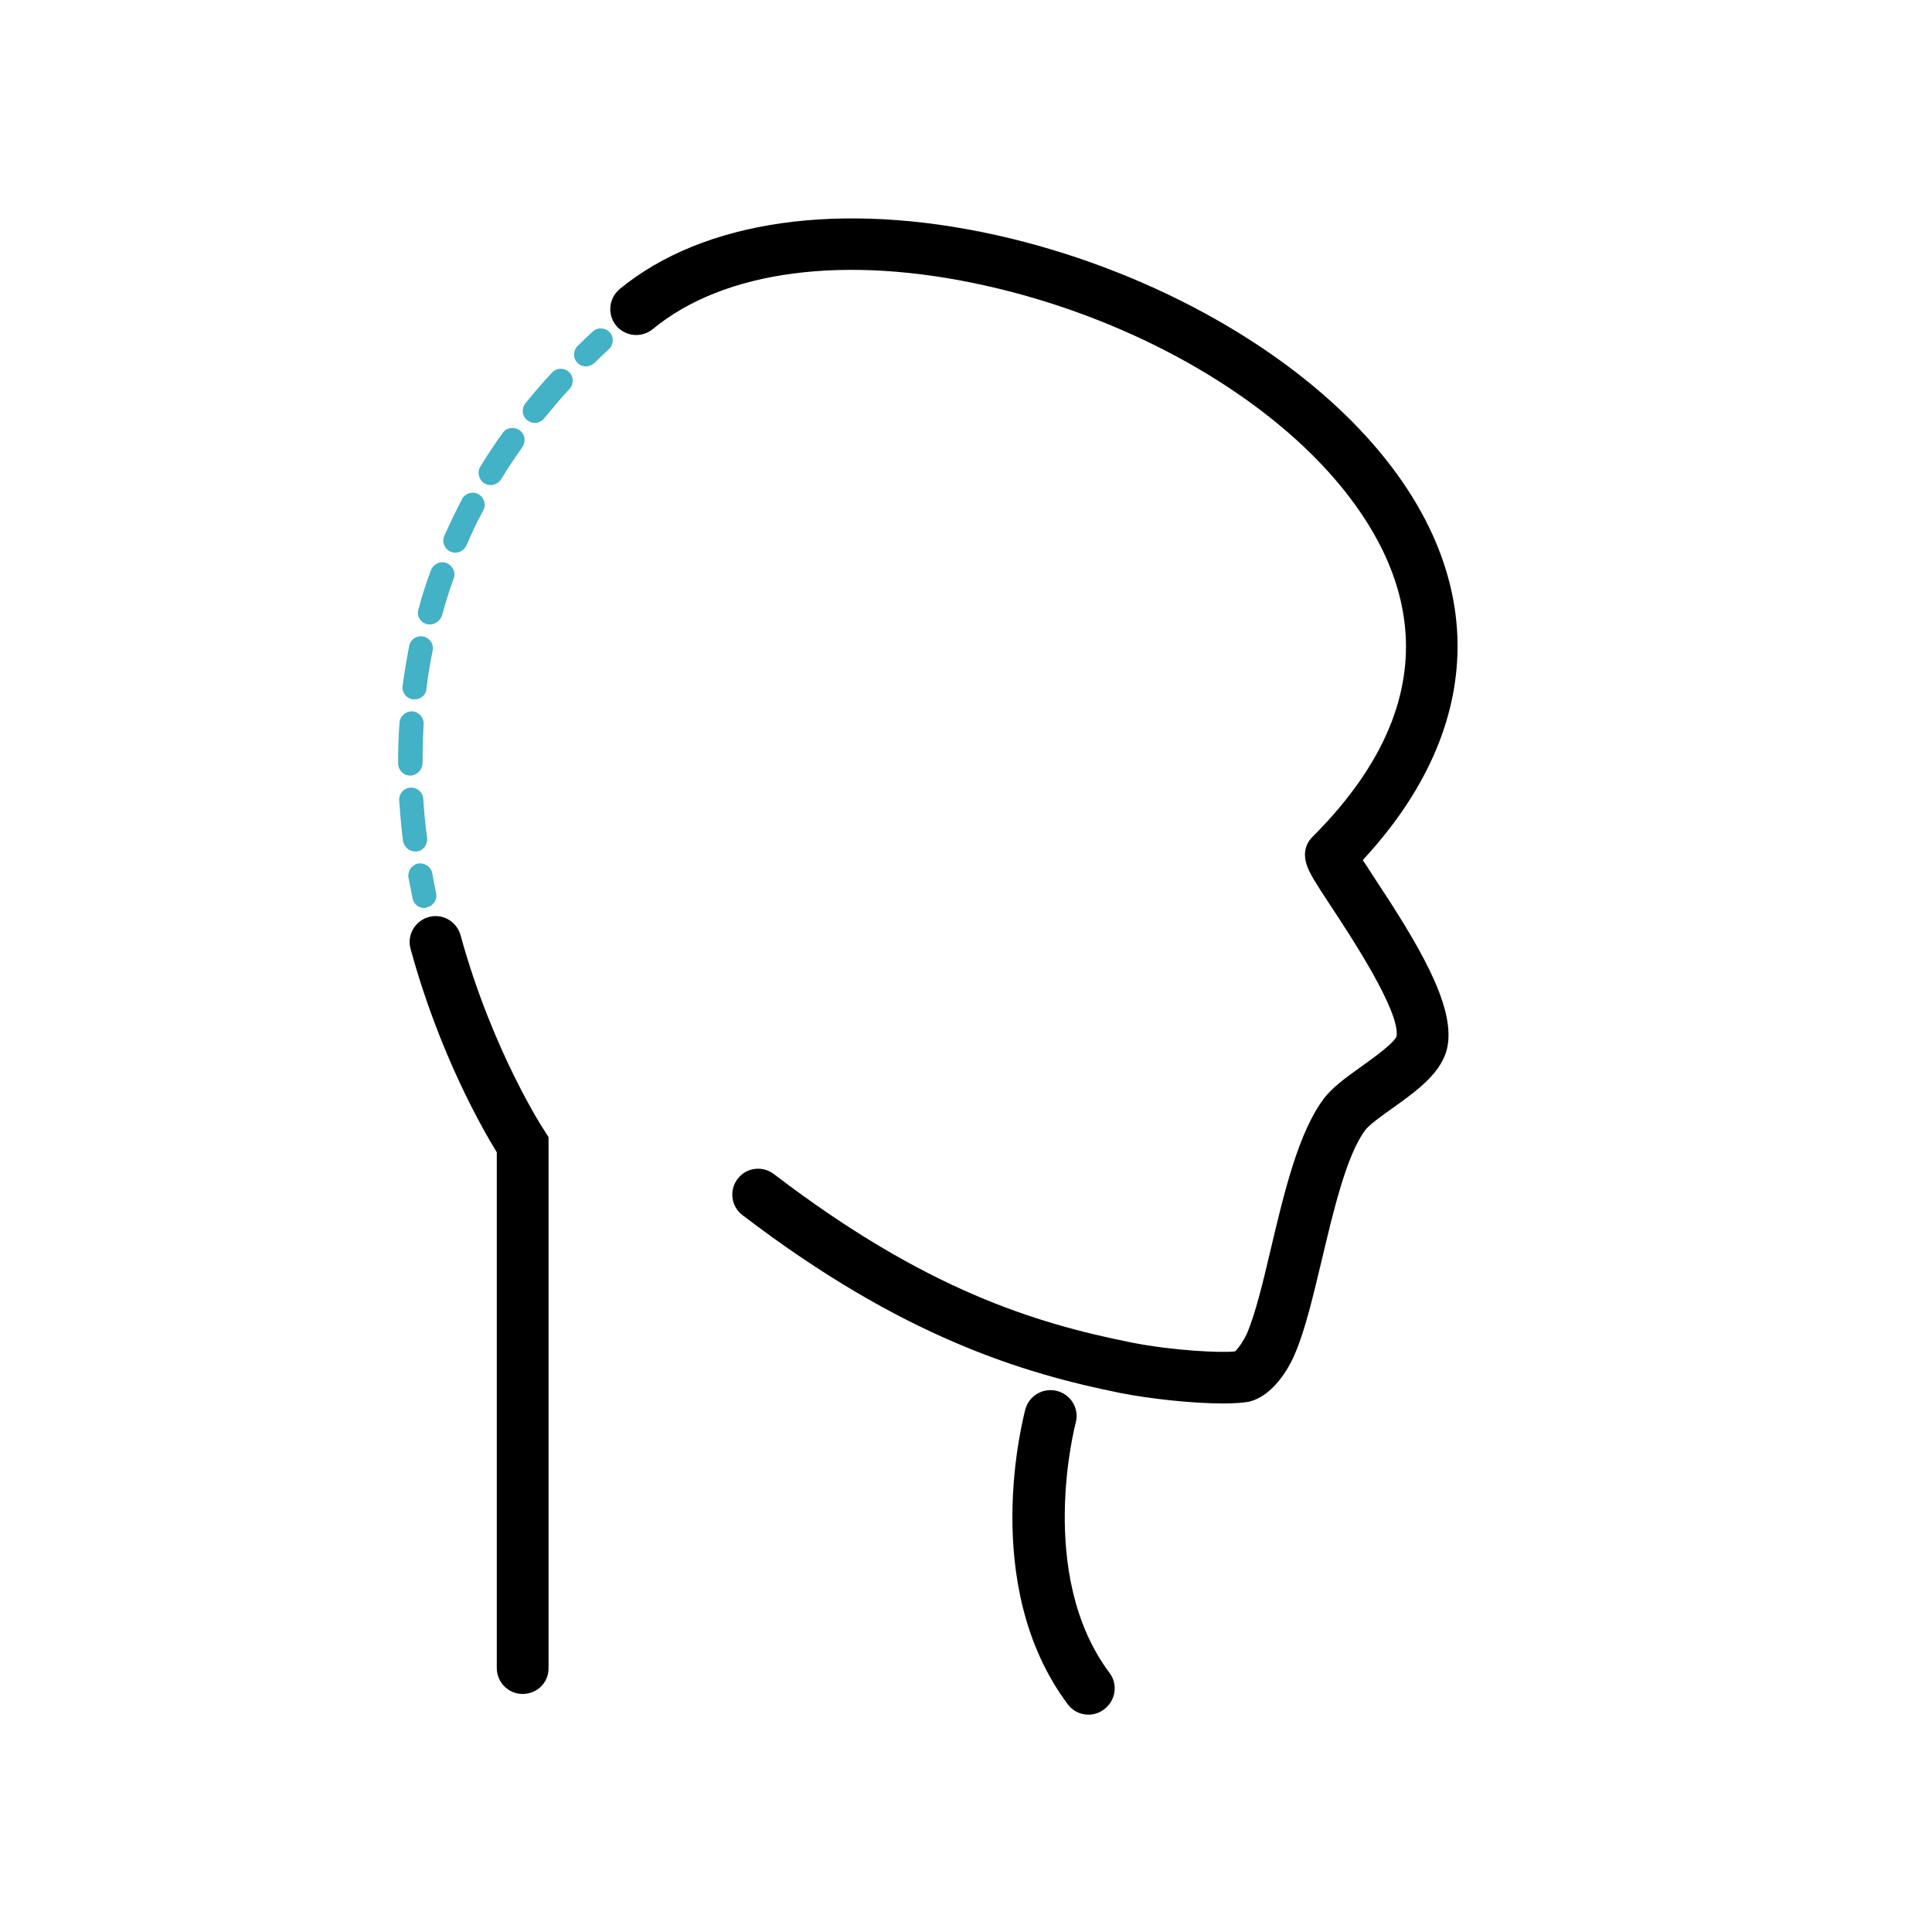
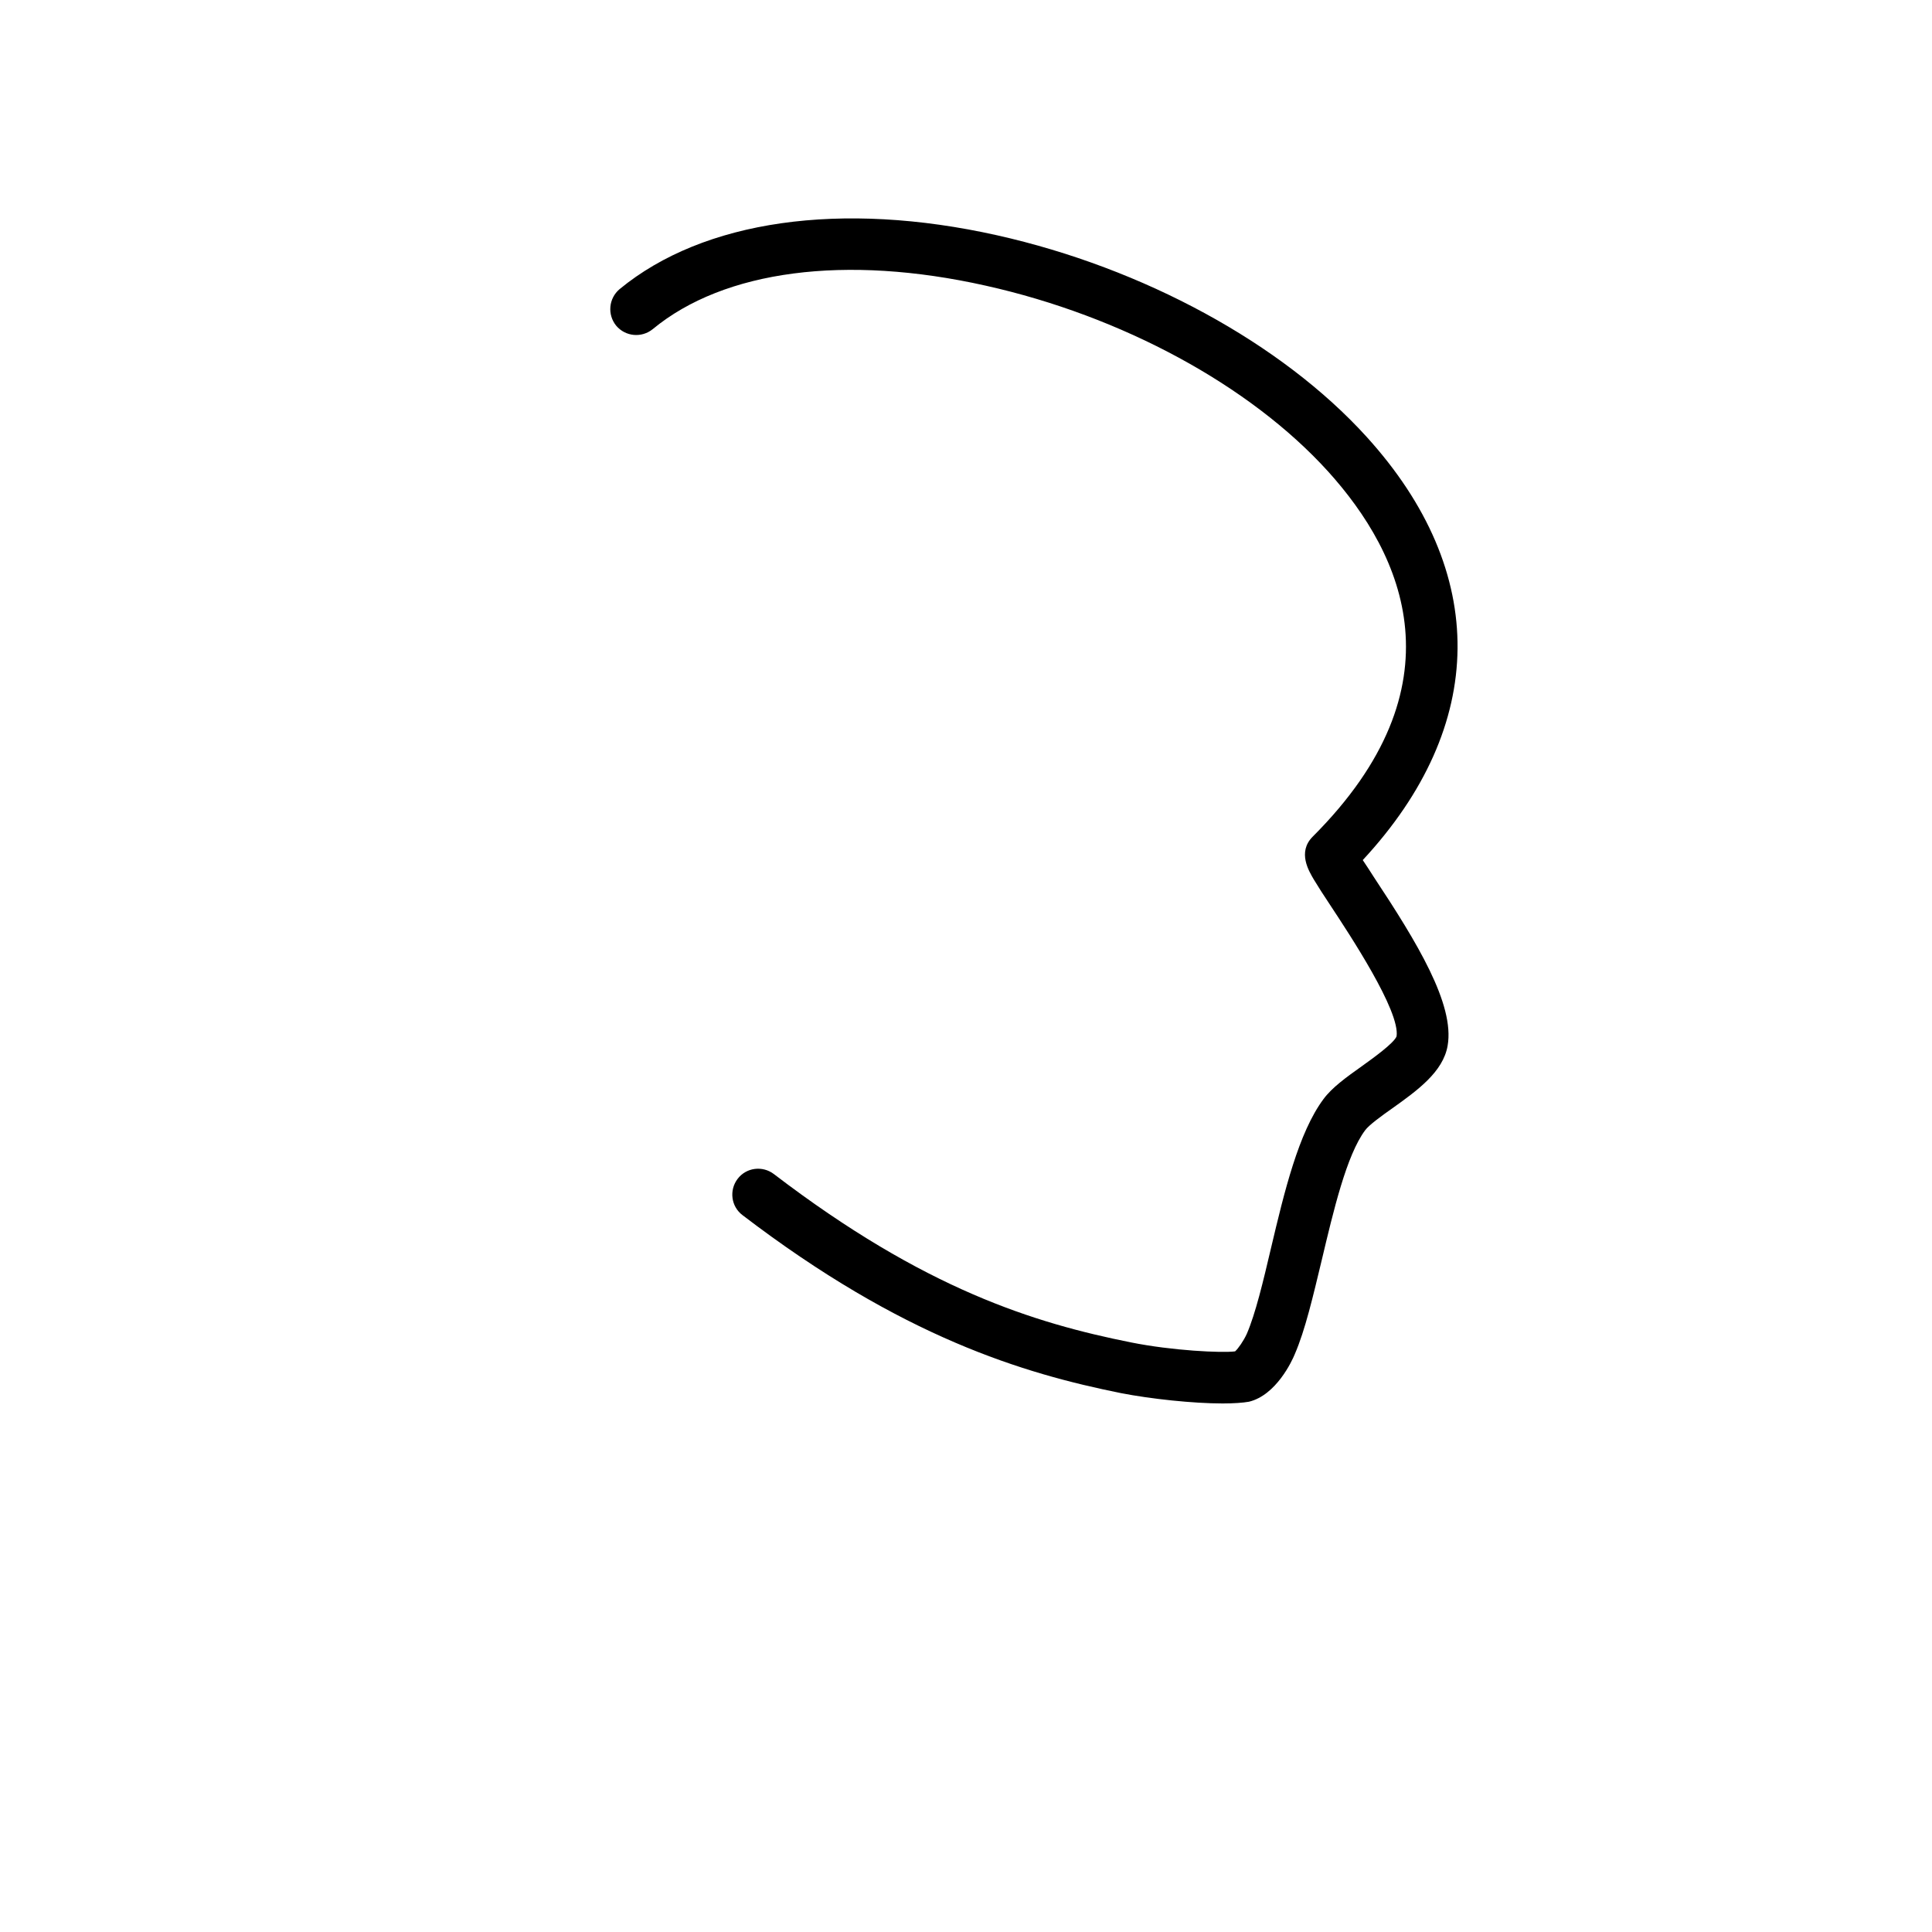
<svg xmlns="http://www.w3.org/2000/svg" version="1.1" x="0px" y="0px" viewBox="0 0 560 560" style="enable-background:new 0 0 560 560;" xml:space="preserve">
  <style type="text/css">
	.st0{fill:none;stroke:#000000;stroke-width:12;stroke-linecap:round;stroke-miterlimit:10;}
	.st1{fill:none;stroke:#43B1C6;stroke-width:9;stroke-linecap:round;stroke-miterlimit:10;}
	.st2{fill:none;stroke:#43B1C6;stroke-width:9;stroke-linecap:round;stroke-miterlimit:10;stroke-dasharray:24.194,24.194;}
	.st3{fill:none;stroke:#43B1C6;stroke-width:9;stroke-linecap:round;stroke-miterlimit:10;stroke-dasharray:20.185,20.185;}
	.st4{fill:none;stroke:#43B1C6;stroke-width:9;stroke-linecap:round;stroke-miterlimit:10;stroke-dasharray:17.383,17.383;}
	.st5{fill:#43B1C6;}
	.st6{fill:none;stroke:#000000;stroke-width:12;stroke-linecap:round;stroke-linejoin:round;stroke-miterlimit:10;}
	.st7{fill:none;stroke:#000000;stroke-width:8;stroke-miterlimit:10;}
	.st8{fill:none;stroke:#000000;stroke-width:8;stroke-miterlimit:10;stroke-dasharray:17.098,12.181;}
	.st9{fill:none;stroke:#000000;stroke-width:8;stroke-miterlimit:10;stroke-dasharray:18.981,13.522;}
	.st10{fill:none;stroke:#43B1C6;stroke-width:7;stroke-linecap:round;stroke-miterlimit:10;stroke-dasharray:14.04,12.87;}
	.st11{fill:none;stroke:#000000;stroke-width:15.045;stroke-linecap:round;stroke-miterlimit:10;}
	.st12{fill:none;stroke:#000000;stroke-width:7;stroke-linecap:round;stroke-miterlimit:10;}
	.st13{fill:none;stroke:#000000;stroke-width:7;stroke-linecap:round;stroke-miterlimit:10;stroke-dasharray:11.542,10.58;}
	.st14{fill:none;stroke:#000000;stroke-width:9.73;stroke-linecap:round;stroke-miterlimit:10;}
	.st15{fill:none;stroke:#000000;stroke-width:7;stroke-linecap:round;stroke-miterlimit:10;stroke-dasharray:12,11;}
	.st16{fill:none;stroke:#000000;stroke-width:8;stroke-linecap:round;stroke-miterlimit:10;}
	.st17{fill:none;stroke:#000000;stroke-width:7.65;stroke-linecap:round;stroke-miterlimit:10;}
	.st18{fill:none;stroke:#000000;stroke-width:11.863;stroke-linecap:round;stroke-miterlimit:10;}
	.st19{fill:none;stroke:#000000;stroke-width:11.897;stroke-linecap:round;stroke-miterlimit:10;}
	.st20{fill:none;stroke:#000000;stroke-width:13.553;stroke-linecap:round;stroke-miterlimit:10;}
	.st21{fill:none;stroke:#000000;stroke-width:7.906;stroke-linecap:round;stroke-miterlimit:10;stroke-dasharray:14.04,12.87;}
	.st22{fill:none;stroke:#000000;stroke-width:7;stroke-linecap:round;stroke-miterlimit:10;stroke-dasharray:14.04,12.87;}
	.st23{fill:none;stroke:#000000;stroke-width:13.8;stroke-linecap:round;stroke-miterlimit:10;}
	.st24{fill:none;stroke:#000000;stroke-width:10.814;stroke-linecap:round;stroke-miterlimit:10;}
	.st25{fill:none;stroke:#000000;stroke-width:12;stroke-miterlimit:10;}
</style>
  <g id="abdomen">
</g>
  <g id="Mano">
</g>
  <g id="PIE">
</g>
  <g id="CABEZA">
    <g>
      <path d="M354.4,406.8c-8.5,0-20.8-1.3-29.5-3c-28.3-5.7-63.4-16.2-109.7-51.6c-3.3-2.5-3.9-7.2-1.4-10.5c2.5-3.3,7.2-3.9,10.5-1.4    c43.7,33.4,75.5,43.2,103.5,48.8c11.9,2.4,26.4,3.1,30.2,2.6c0.9-0.8,2.5-3.1,3.4-5.1c2.5-5.8,4.7-15,7-24.8    c3.9-16.5,8-33.5,15.2-43.2c2.5-3.4,6.7-6.4,11.2-9.6c3.2-2.3,9.2-6.6,10-8.6c1.1-7.3-13.6-29.5-19.2-38c-2-3-3.6-5.5-4.8-7.5    c-1.4-2.4-4.8-7.9-0.3-12.4c43.6-43.6,26.4-81.6,4.4-105.9c-22.6-24.9-59.7-45-99.2-53.8c-40.6-9.1-75.8-4.5-96.5,12.6    c-3.2,2.6-7.9,2.2-10.6-1c-2.6-3.2-2.2-7.9,1-10.6c24.3-20,64.2-25.7,109.4-15.6c42.4,9.5,82.5,31.3,107.1,58.4    c35.6,39.2,35.1,83.7-1.1,122.7c1,1.5,2.2,3.3,3.2,4.9c12.5,18.9,23.5,36.9,21.4,48.9c-1.3,7.6-8.8,13-16.1,18.2    c-3,2.1-6.7,4.8-7.8,6.3c-5.4,7.2-9.2,23.4-12.6,37.7c-2.5,10.4-4.8,20.3-7.8,27.2c-0.8,2-5.4,11.9-13.3,13.8    C360.3,406.6,357.6,406.8,354.4,406.8z M357.8,391.8L357.8,391.8L357.8,391.8z M404.9,300.3L404.9,300.3L404.9,300.3z" />
    </g>
    <g>
      <g>
-         <path class="st5" d="M123,263.2c-1.6,0-3.1-1.1-3.4-2.8c-0.4-2-0.8-4-1.2-6c-0.3-1.9,0.9-3.7,2.8-4.1c1.9-0.3,3.7,0.9,4.1,2.8     c0.3,1.9,0.7,3.9,1.1,5.8c0.4,1.9-0.8,3.7-2.7,4.1C123.5,263.2,123.2,263.2,123,263.2z" />
-       </g>
+         </g>
      <g>
-         <path class="st5" d="M120.3,246.8c-1.7,0-3.2-1.3-3.5-3.1c-0.5-3.9-0.8-7.8-1.1-11.7c-0.1-1.9,1.3-3.6,3.3-3.7     c1.9-0.1,3.6,1.3,3.7,3.3c0.2,3.7,0.6,7.5,1.1,11.3c0.2,1.9-1.1,3.7-3,3.9C120.6,246.8,120.4,246.8,120.3,246.8z M118.9,224.8     c-1.9,0-3.5-1.6-3.5-3.5v-0.6c0-3.7,0.1-7.5,0.4-11.2c0.1-1.9,1.8-3.4,3.7-3.3c1.9,0.1,3.4,1.8,3.3,3.7     c-0.2,3.5-0.3,7.2-0.3,10.7v0.6C122.4,223.2,120.8,224.8,118.9,224.8C118.9,224.8,118.9,224.8,118.9,224.8z M120.2,202.7     c-0.1,0-0.3,0-0.5,0c-1.9-0.2-3.3-2-3-3.9c0.5-3.9,1.2-7.8,1.9-11.6c0.4-1.9,2.2-3.1,4.1-2.7c1.9,0.4,3.1,2.2,2.7,4.1     c-0.7,3.6-1.4,7.4-1.8,11.1C123.5,201.4,122,202.7,120.2,202.7z M124.6,181c-0.3,0-0.6,0-0.9-0.1c-1.9-0.5-3-2.4-2.4-4.3     c1-3.8,2.2-7.6,3.6-11.3c0.7-1.8,2.7-2.8,4.5-2.1c1.8,0.7,2.8,2.7,2.1,4.5c-1.3,3.5-2.4,7.1-3.4,10.8     C127.5,180,126.1,181,124.6,181z M132,160.2c-0.5,0-0.9-0.1-1.4-0.3c-1.8-0.8-2.6-2.8-1.8-4.6c1.6-3.6,3.3-7.1,5.1-10.6     c0.9-1.7,3-2.4,4.7-1.5c1.7,0.9,2.4,3,1.5,4.7c-1.8,3.3-3.4,6.7-4.9,10.2C134.6,159.4,133.3,160.2,132,160.2z M142.2,140.6     c-0.6,0-1.3-0.2-1.8-0.5c-1.6-1-2.2-3.2-1.2-4.8c2-3.3,4.2-6.6,6.5-9.8c1.1-1.6,3.3-1.9,4.9-0.8c1.6,1.1,1.9,3.3,0.8,4.9     c-2.2,3.1-4.3,6.3-6.2,9.4C144.5,140,143.4,140.6,142.2,140.6z M155,122.6c-0.8,0-1.5-0.3-2.2-0.8c-1.5-1.2-1.7-3.4-0.5-4.9     c2.4-3,5-6,7.7-8.9c1.3-1.4,3.5-1.5,4.9-0.2c1.4,1.3,1.5,3.5,0.2,4.9c-2.6,2.8-5,5.7-7.4,8.6C157,122.1,156,122.6,155,122.6z" />
-       </g>
+         </g>
      <g>
-         <path class="st5" d="M169.9,106.2c-0.9,0-1.8-0.3-2.5-1c-1.4-1.4-1.3-3.6,0-4.9c1.4-1.4,2.9-2.8,4.4-4.2c1.4-1.3,3.6-1.2,4.9,0.2     c1.3,1.4,1.2,3.6-0.2,4.9c-1.4,1.3-2.9,2.7-4.3,4.1C171.6,105.8,170.7,106.2,169.9,106.2z" />
-       </g>
+         </g>
    </g>
    <g>
-       <path d="M151.5,491c-4.2,0-7.5-3.4-7.5-7.5V334c-4-6.5-16.7-28.5-25-59c-1.1-4,1.3-8.1,5.3-9.2c4-1.1,8.1,1.3,9.2,5.3    c9.2,33.5,24.1,56.4,24.3,56.6l1.2,1.9v154C159,487.7,155.7,491,151.5,491z" />
-     </g>
+       </g>
    <g>
-       <path d="M315.5,497c-2.3,0-4.5-1-6-3c-25.9-34.6-12.8-83.4-12.3-85.5c1.1-4,5.2-6.4,9.3-5.3c4,1.1,6.4,5.2,5.3,9.2l0,0    c-0.1,0.4-11.6,43.9,9.8,72.5c2.5,3.3,1.8,8-1.5,10.5C318.7,496.5,317.1,497,315.5,497z" />
-     </g>
+       </g>
  </g>
  <g id="MAMAS">
</g>
  <g id="lifting">
</g>
  <g id="orejas">
</g>
  <g id="nariz">
</g>
  <g id="amento">
</g>
  <g id="Reduccion">
</g>
  <g id="lipo">
</g>
  <g id="piernas">
</g>
  <g id="botox">
</g>
  <g id="ojo">
</g>
</svg>